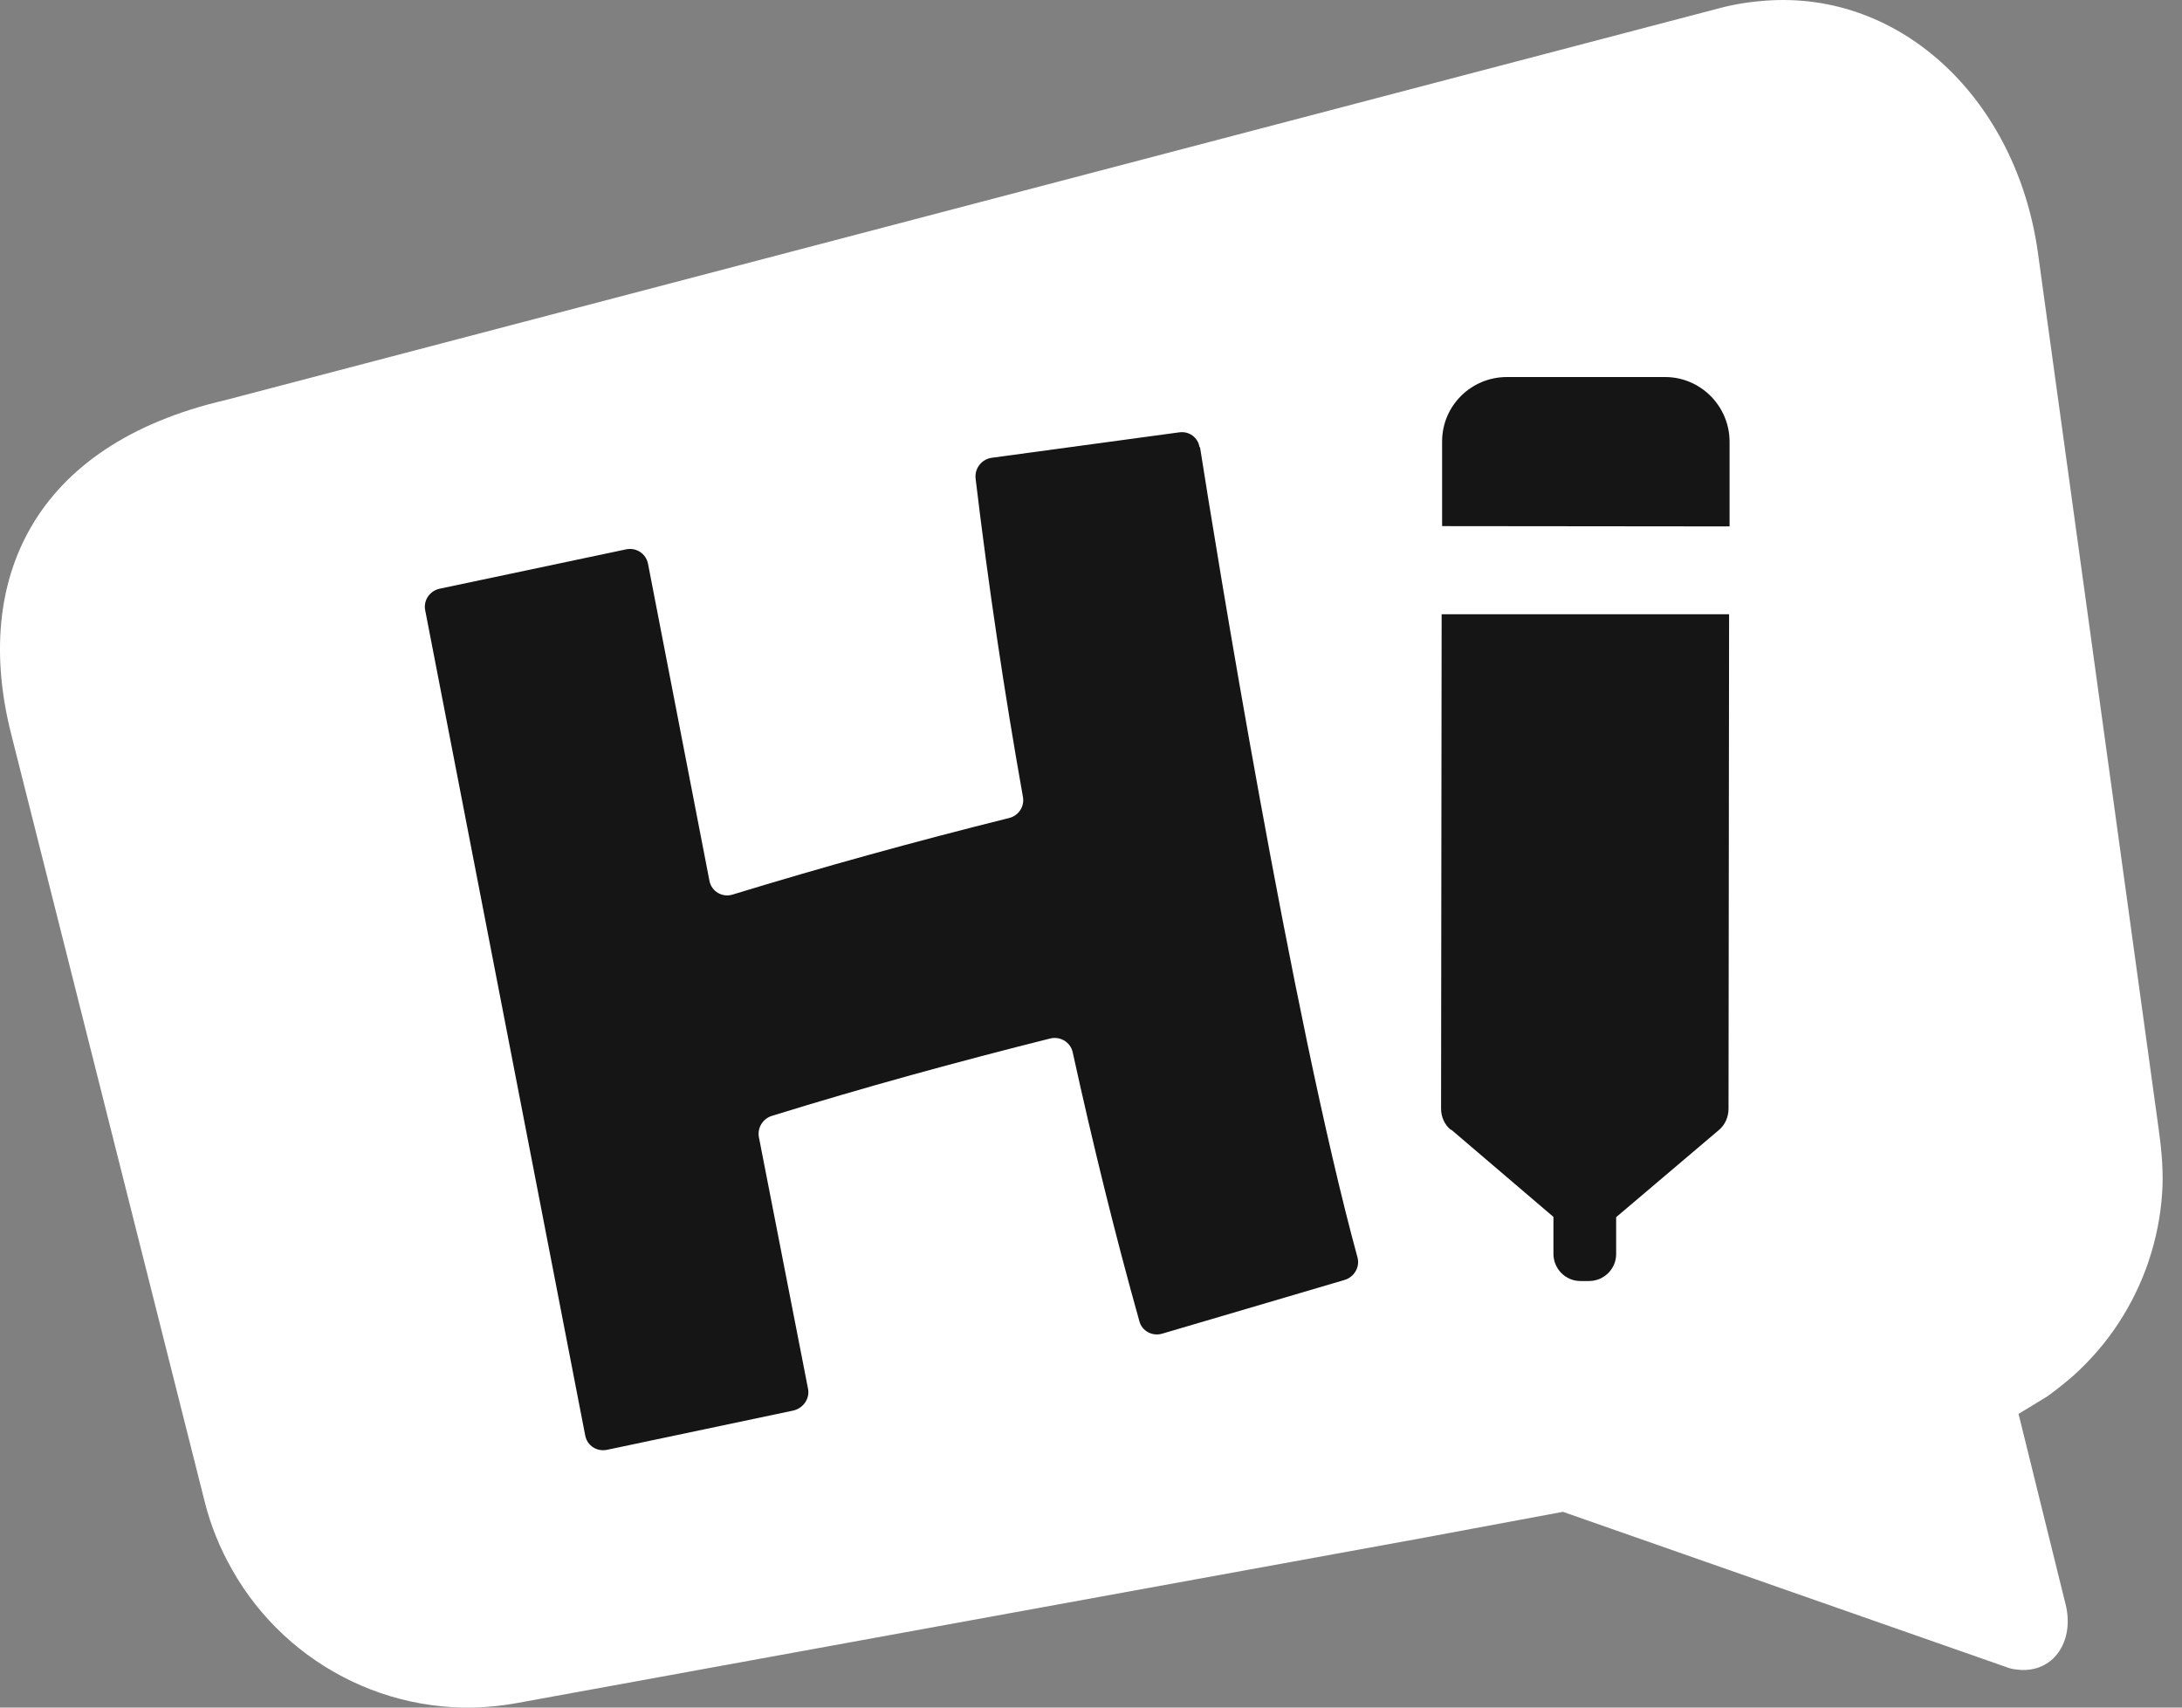
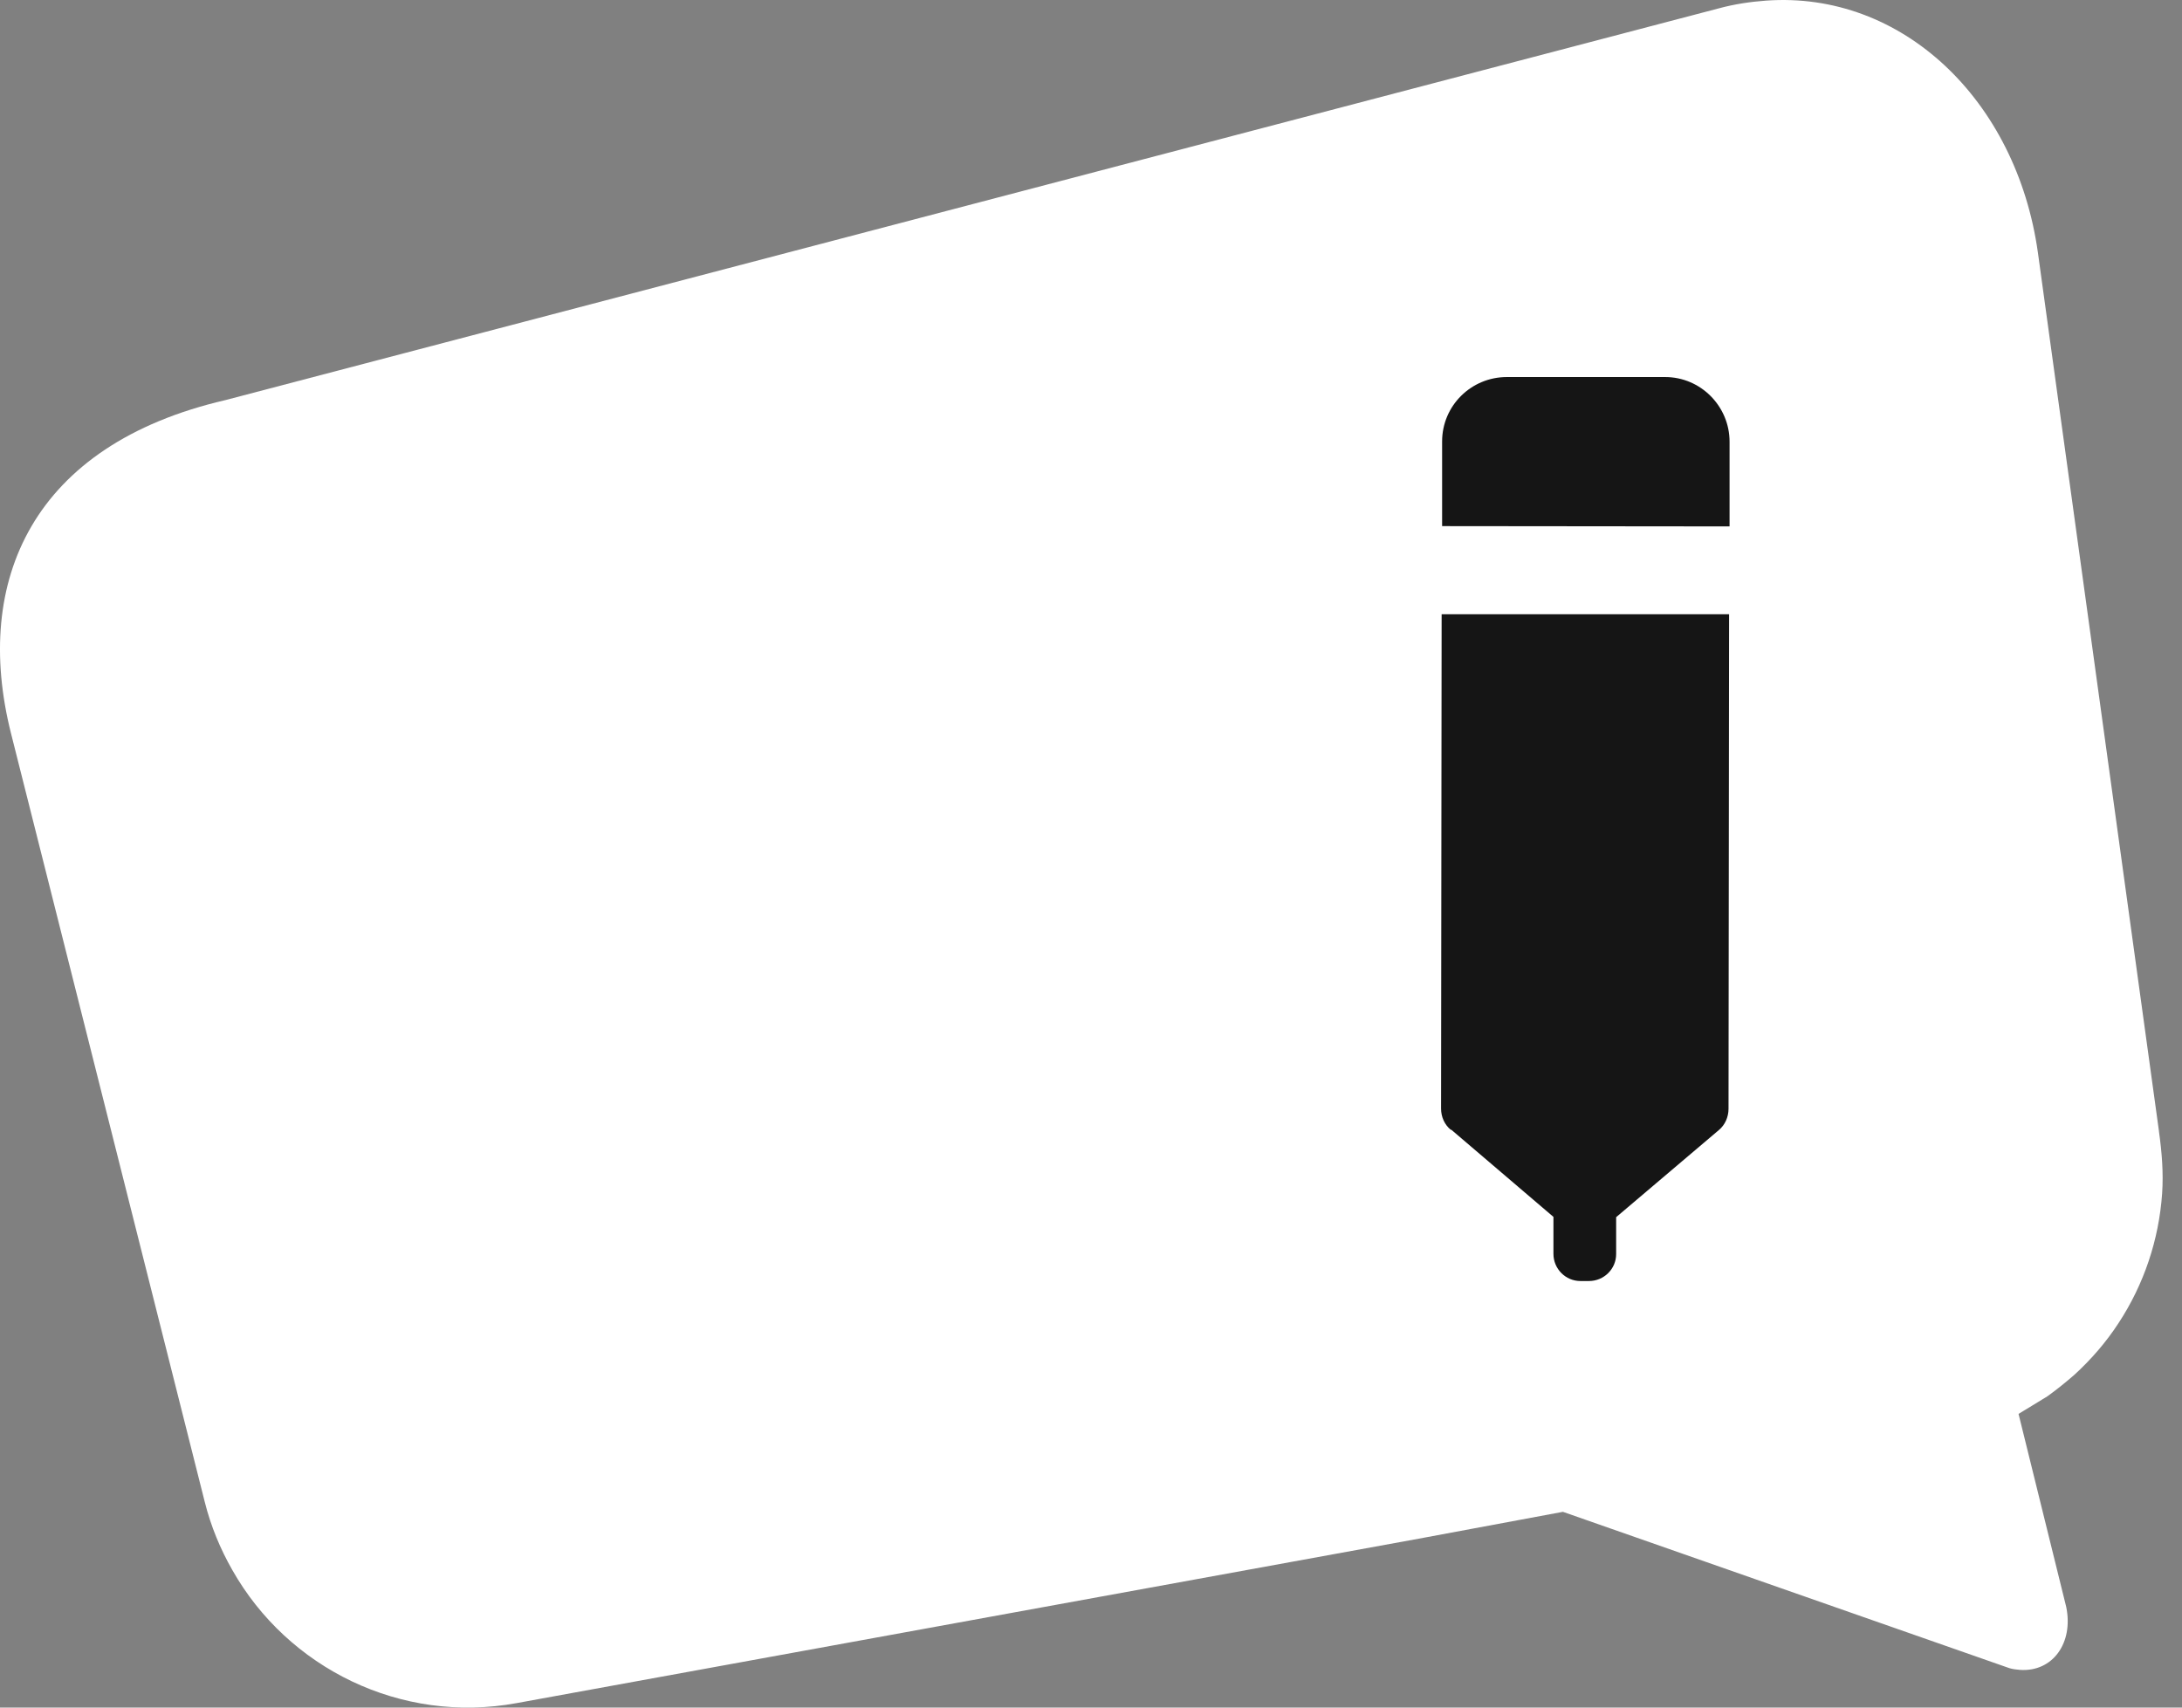
<svg xmlns="http://www.w3.org/2000/svg" width="46" height="36" viewBox="0 0 46 36" fill="none">
  <rect x="0" y="0" width="46" height="36" fill="#808080" stroke="none" />
  <path d="M45.514 23.846L42.962 5.324C42.511 2.108 40.099 -0.194 37.231 0.013C36.902 0.037 36.567 0.086 36.232 0.177L4.749 8.436C0.681 9.38 -0.574 12.249 0.23 15.453L4.317 31.666C4.445 32.178 4.646 32.659 4.896 33.097C6.065 35.168 8.452 36.356 10.895 35.905L29.91 32.439L32.949 31.873L42.359 35.168C42.438 35.192 42.511 35.198 42.584 35.205C43.273 35.253 43.717 34.638 43.559 33.877L42.554 29.808C42.554 29.808 43.108 29.473 43.163 29.437C43.358 29.297 43.547 29.144 43.729 28.986C44.083 28.663 44.399 28.298 44.661 27.896C45.197 27.08 45.514 26.136 45.581 25.161C45.611 24.723 45.575 24.29 45.514 23.852" fill="white" />
-   <path d="M25.299 9.431C25.616 11.454 27.224 21.399 28.618 26.509C28.673 26.71 28.551 26.924 28.344 26.985L24.501 28.117C24.294 28.178 24.075 28.063 24.02 27.855C23.496 25.986 23.033 24.091 22.613 22.179C22.564 21.972 22.357 21.844 22.144 21.893C20.177 22.386 18.222 22.922 16.273 23.525C16.078 23.586 15.962 23.781 15.999 23.976L17.034 29.275C17.077 29.482 16.937 29.689 16.723 29.738L12.795 30.566C12.582 30.608 12.381 30.48 12.338 30.267L8.964 12.867C8.921 12.659 9.061 12.452 9.275 12.41L13.203 11.581C13.416 11.539 13.617 11.673 13.66 11.88L14.957 18.573C15 18.793 15.225 18.927 15.444 18.86C17.375 18.269 19.318 17.733 21.273 17.246C21.474 17.197 21.602 17.002 21.565 16.801C21.169 14.572 20.835 12.331 20.567 10.089C20.542 9.876 20.695 9.681 20.908 9.651L24.86 9.115C25.067 9.084 25.256 9.224 25.287 9.425" fill="#151515" />
  <path d="M36.462 9.313C36.462 8.564 35.853 7.949 35.104 7.949H31.766C31.017 7.949 30.402 8.552 30.402 9.307V11.092L36.462 11.098V9.313Z" fill="#151515" />
  <path d="M30.593 23.815L32.749 25.655V26.434C32.749 26.751 33.005 27.007 33.316 27.007H33.498C33.815 27.007 34.071 26.751 34.071 26.44V25.661L36.233 23.827C36.367 23.718 36.44 23.547 36.44 23.377L36.452 12.95H30.392L30.38 23.371C30.38 23.547 30.453 23.712 30.587 23.821" fill="#151515" />
</svg>